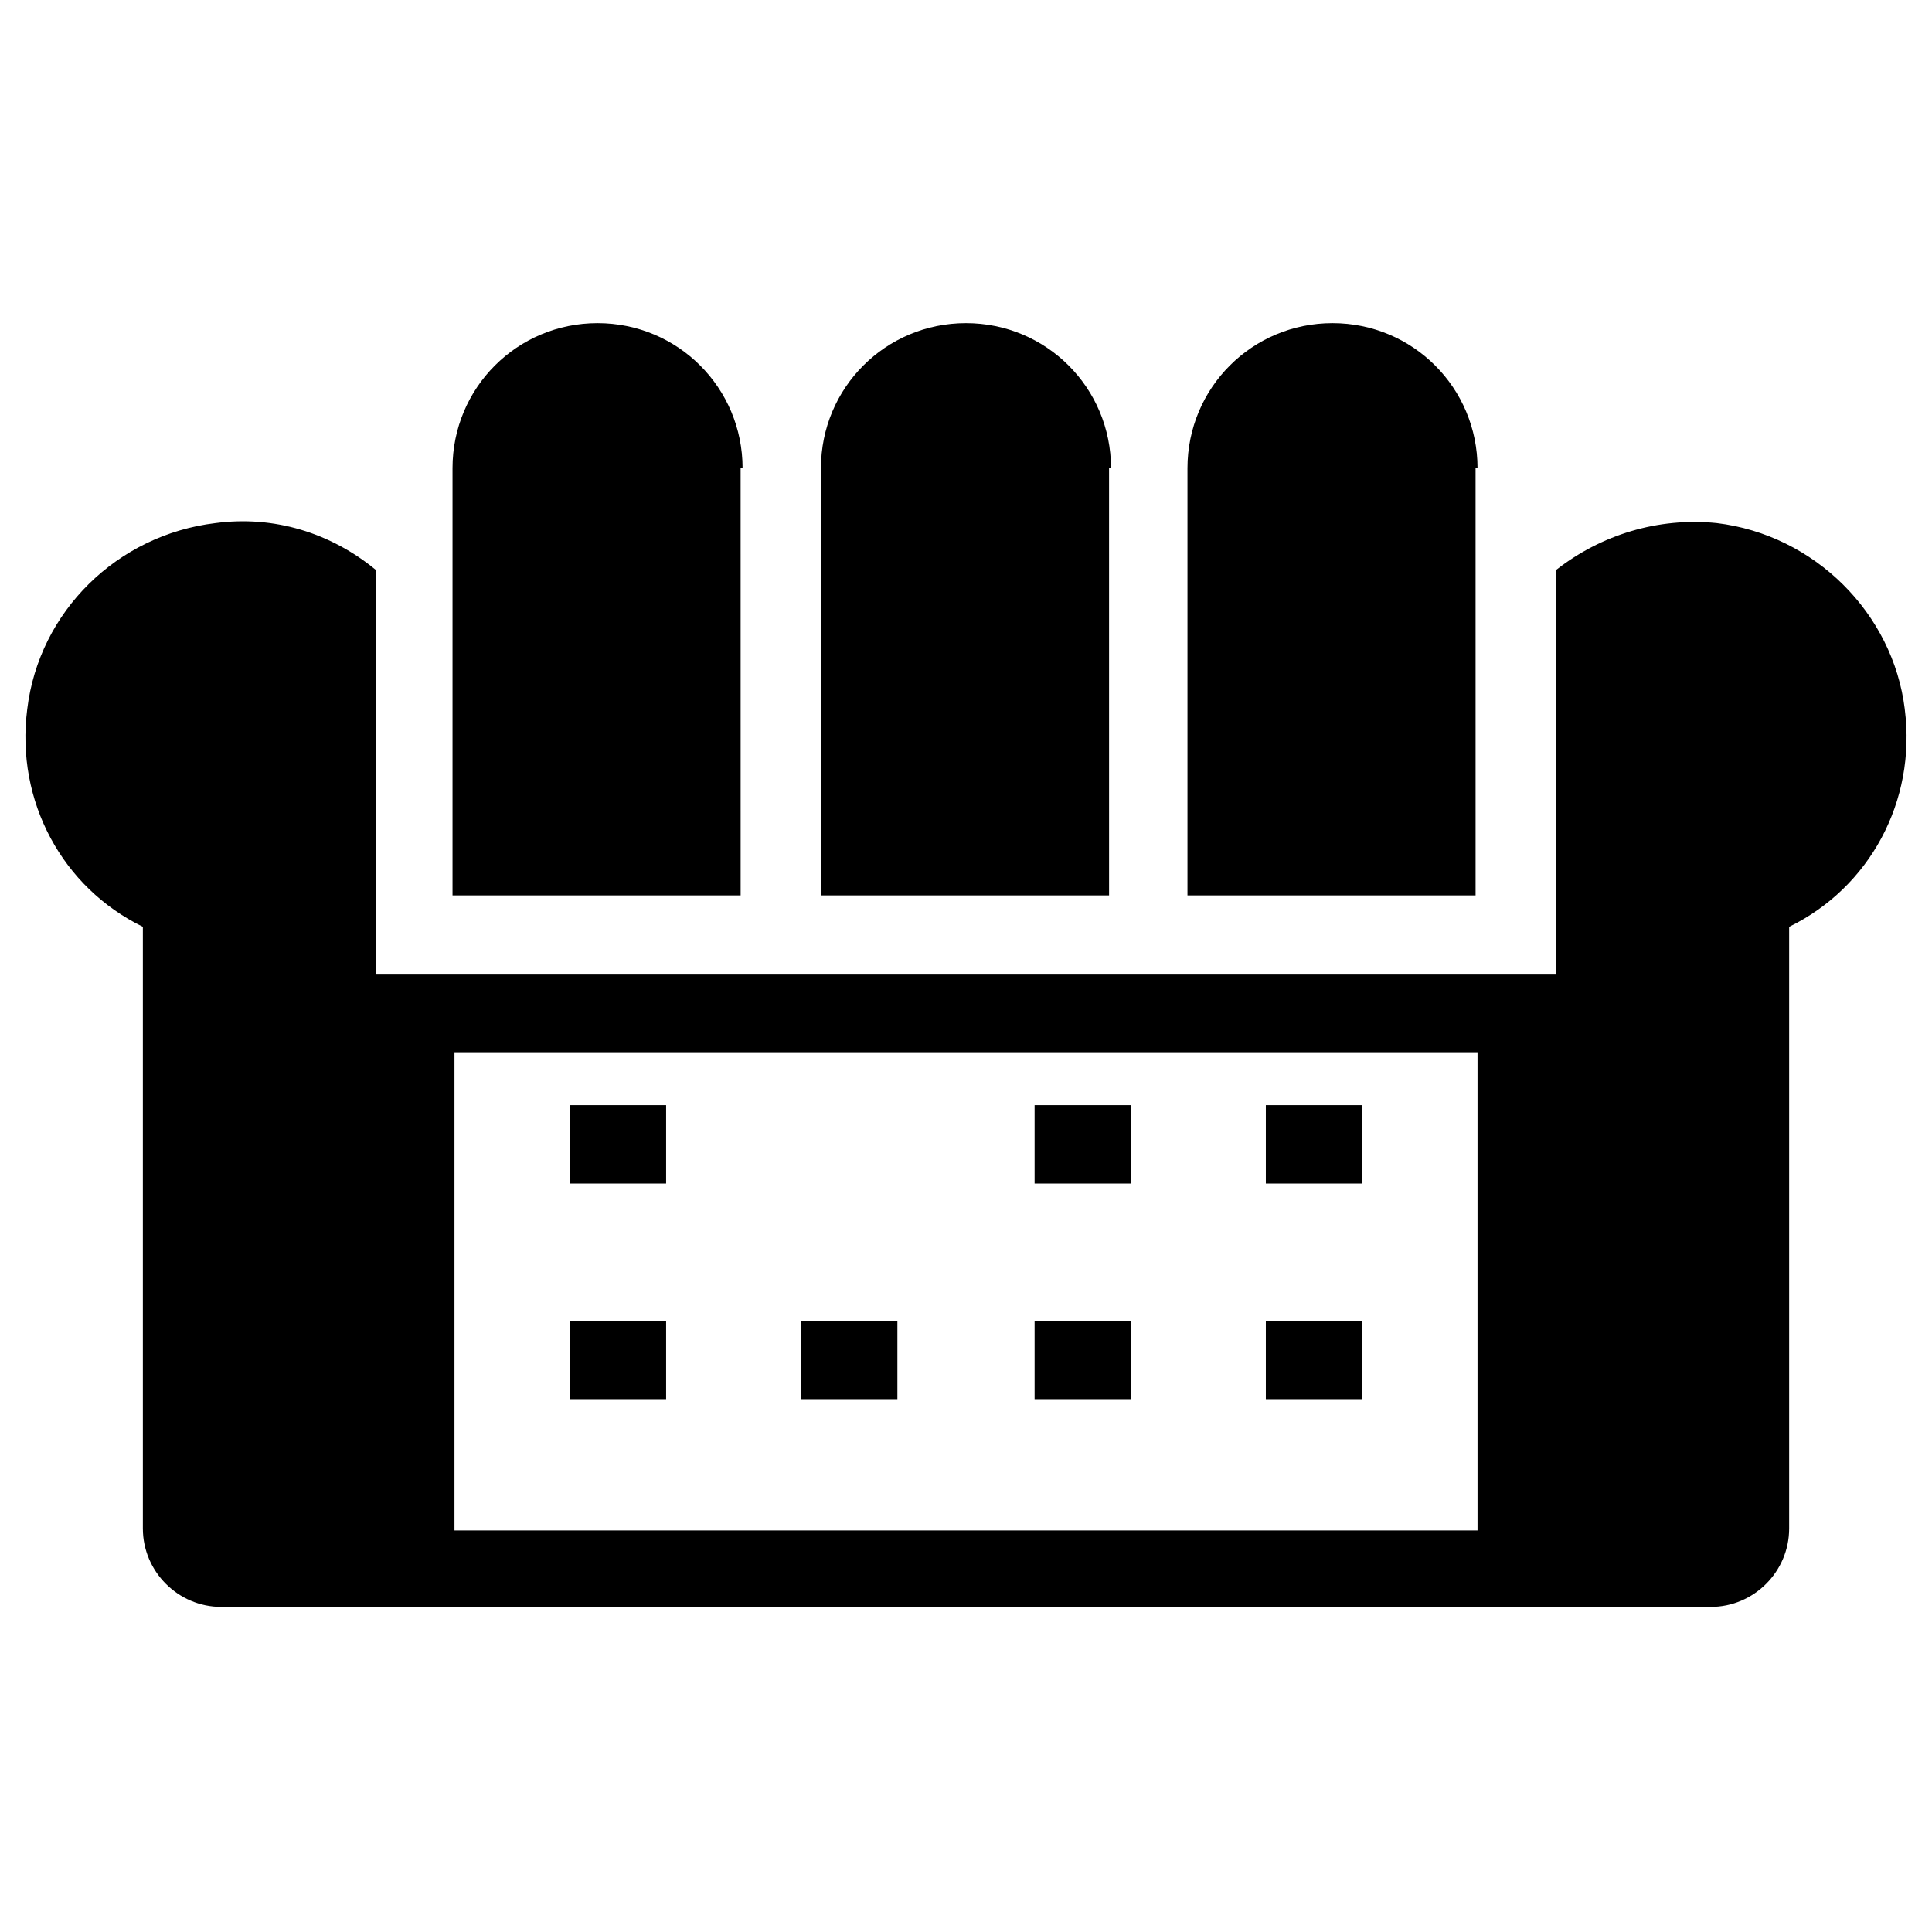
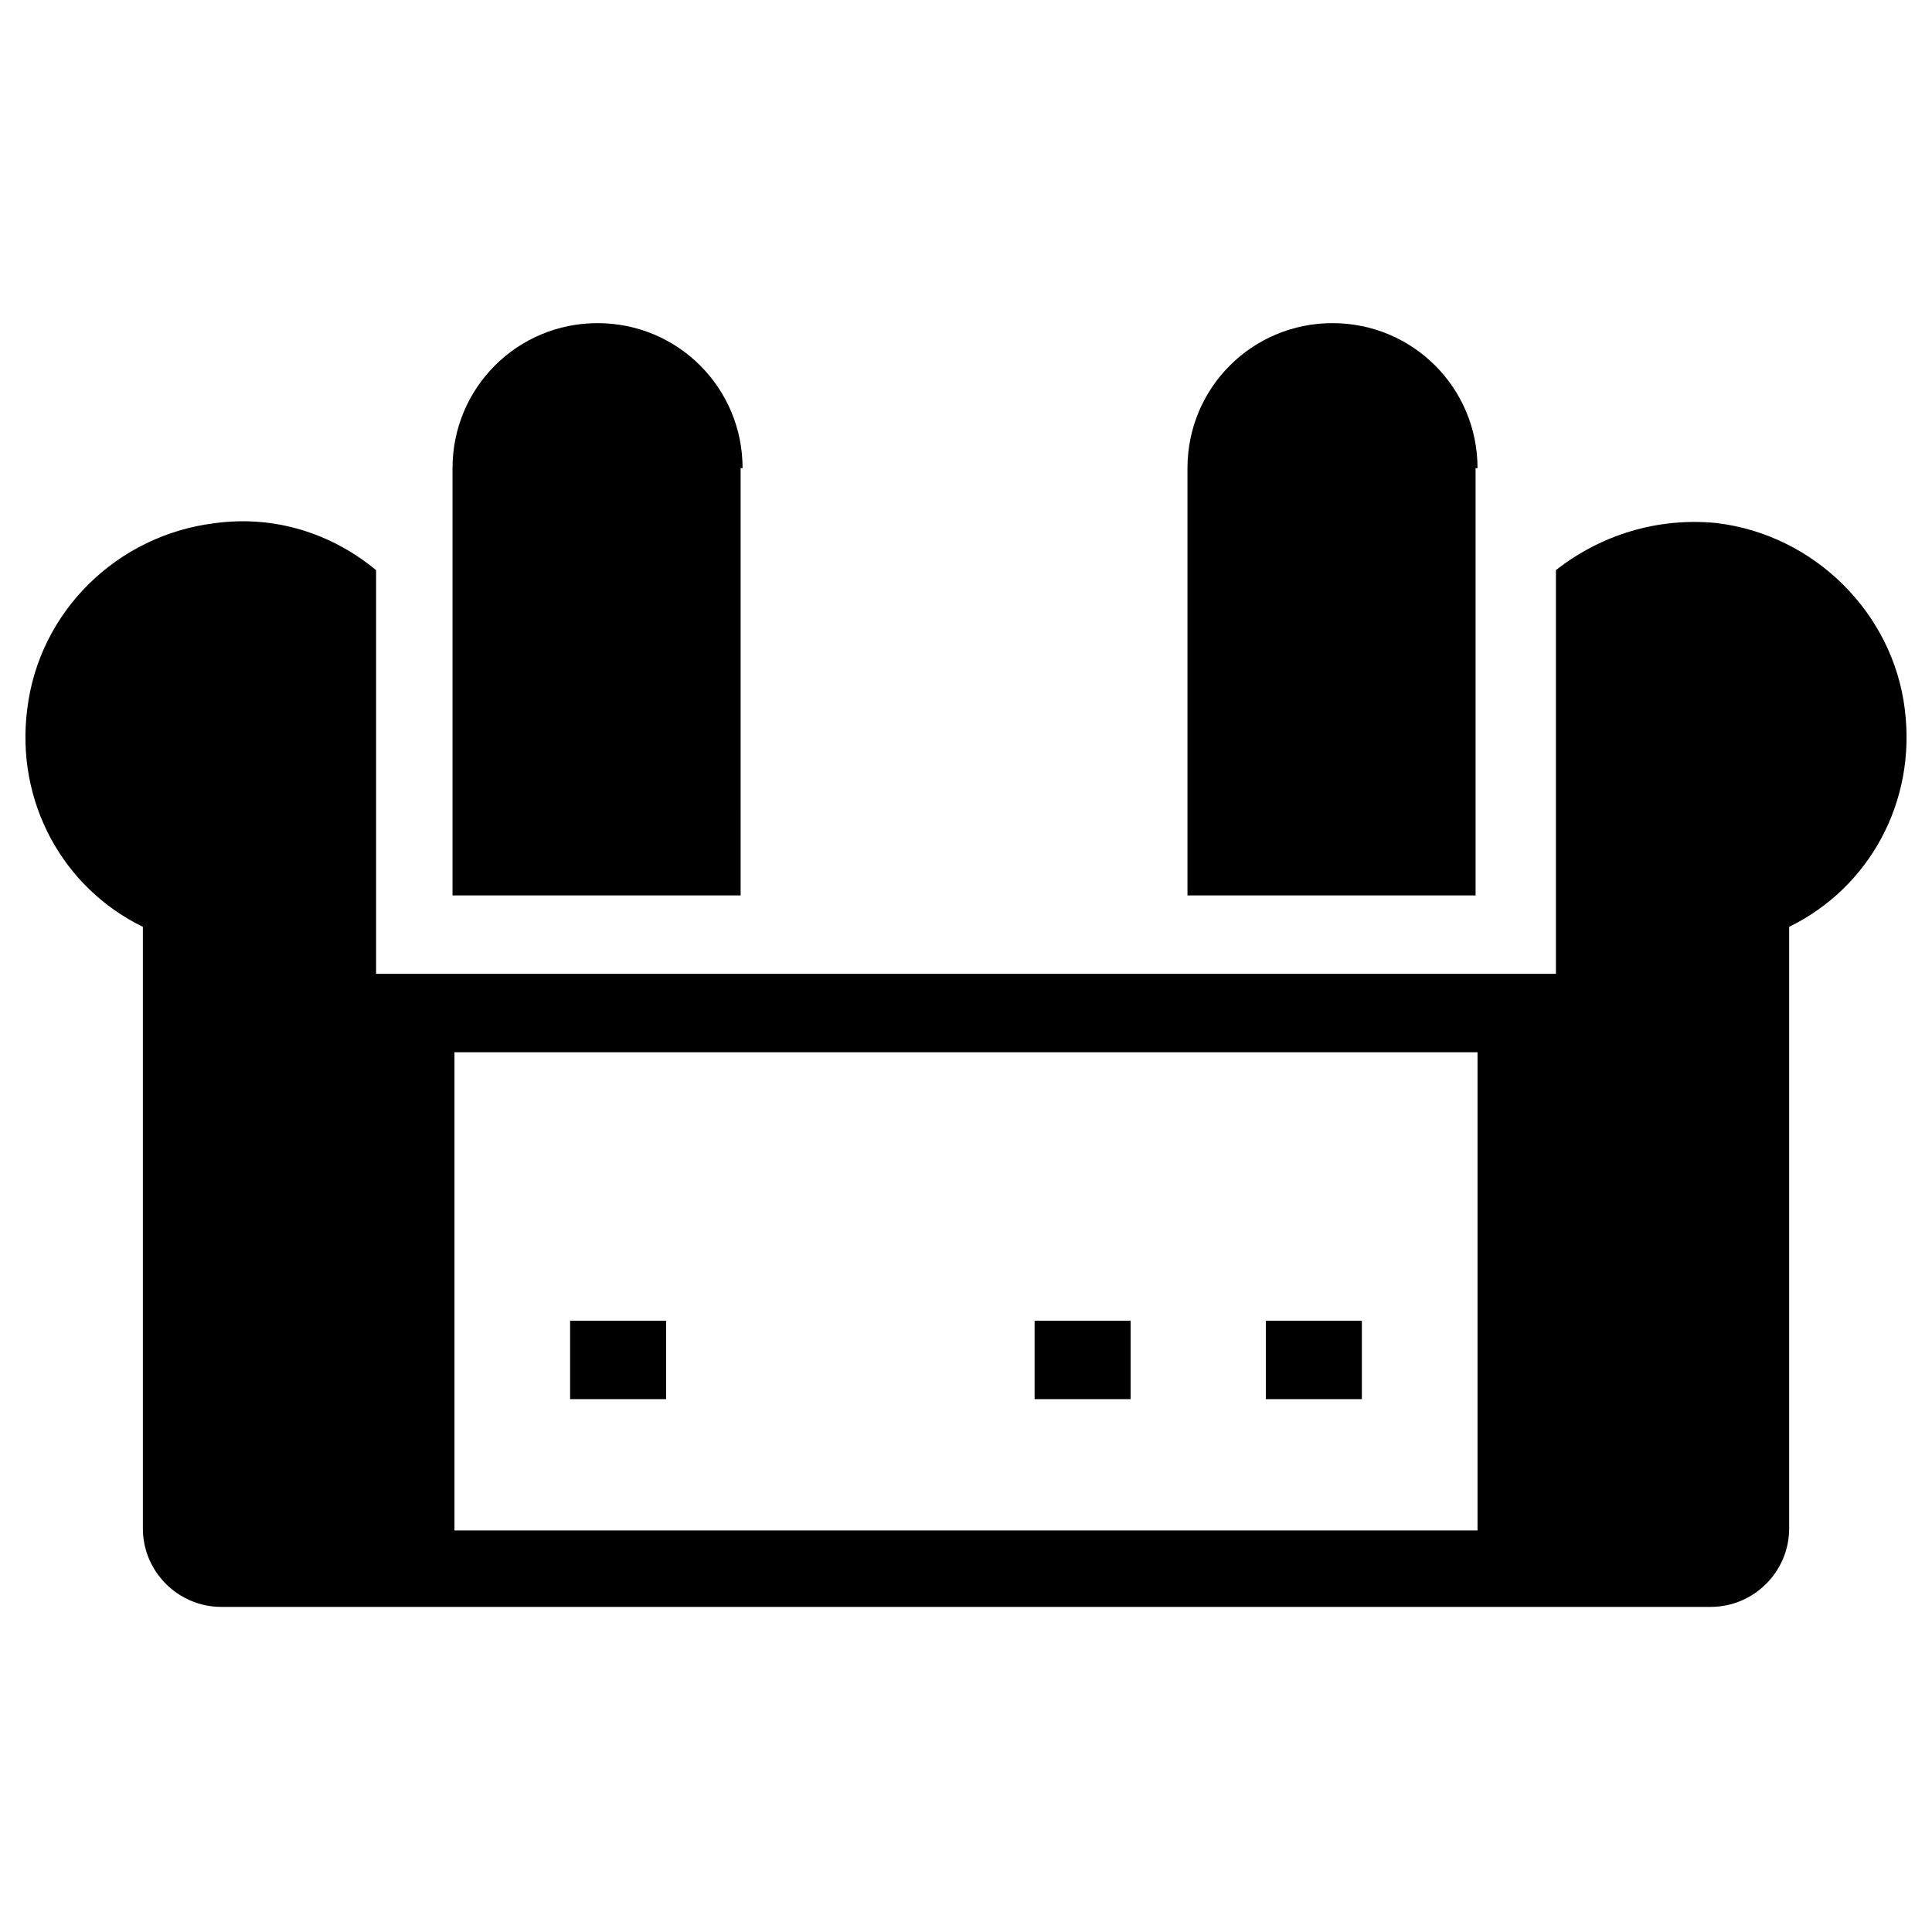
<svg xmlns="http://www.w3.org/2000/svg" fill="#000000" width="800px" height="800px" version="1.1" viewBox="144 144 512 512">
  <g>
    <path d="m535.56 268.07c0-21.297-17.141-38.434-38.434-38.434-21.297 0-38.434 17.141-38.434 38.434v113.23h76.352l-0.004-113.23z" />
    <path d="m340.79 268.07c0-21.297-17.141-38.434-38.434-38.434-21.297 0-38.434 17.141-38.434 38.434v113.23h76.352l-0.004-113.23z" />
    <path d="m648.79 331.96c-3.117-25.449-23.891-46.227-49.863-49.344-15.582-1.559-30.645 3.117-42.59 12.465v107h-312.67v-106.99c-11.945-9.867-27.008-14.543-42.59-12.465-25.969 3.117-46.746 23.371-49.863 49.344-3.113 24.41 9.352 47.262 30.648 57.648v159.45c0 11.426 9.348 20.777 20.777 20.777h394.73c11.426 0 20.777-9.348 20.777-20.777v-159.45c21.293-10.387 33.758-33.238 30.641-57.652zm-384.35 217.62v-126.73h271.12v126.73z" />
-     <path d="m438.43 268.07c0-21.297-17.141-38.434-38.434-38.434-21.297 0-38.434 17.141-38.434 38.434v113.23h76.352l-0.004-113.23z" />
-     <path d="m295.08 436.88h25.449v20.777h-25.449z" />
-     <path d="m418.18 436.88h25.449v20.777h-25.449z" />
-     <path d="m479.46 436.88h25.449v20.777h-25.449z" />
    <path d="m295.08 494.01h25.449v20.777h-25.449z" />
-     <path d="m356.37 494.01h25.449v20.777h-25.449z" />
+     <path d="m356.37 494.01h25.449h-25.449z" />
    <path d="m418.18 494.01h25.449v20.777h-25.449z" />
    <path d="m479.46 494.01h25.449v20.777h-25.449z" />
  </g>
</svg>